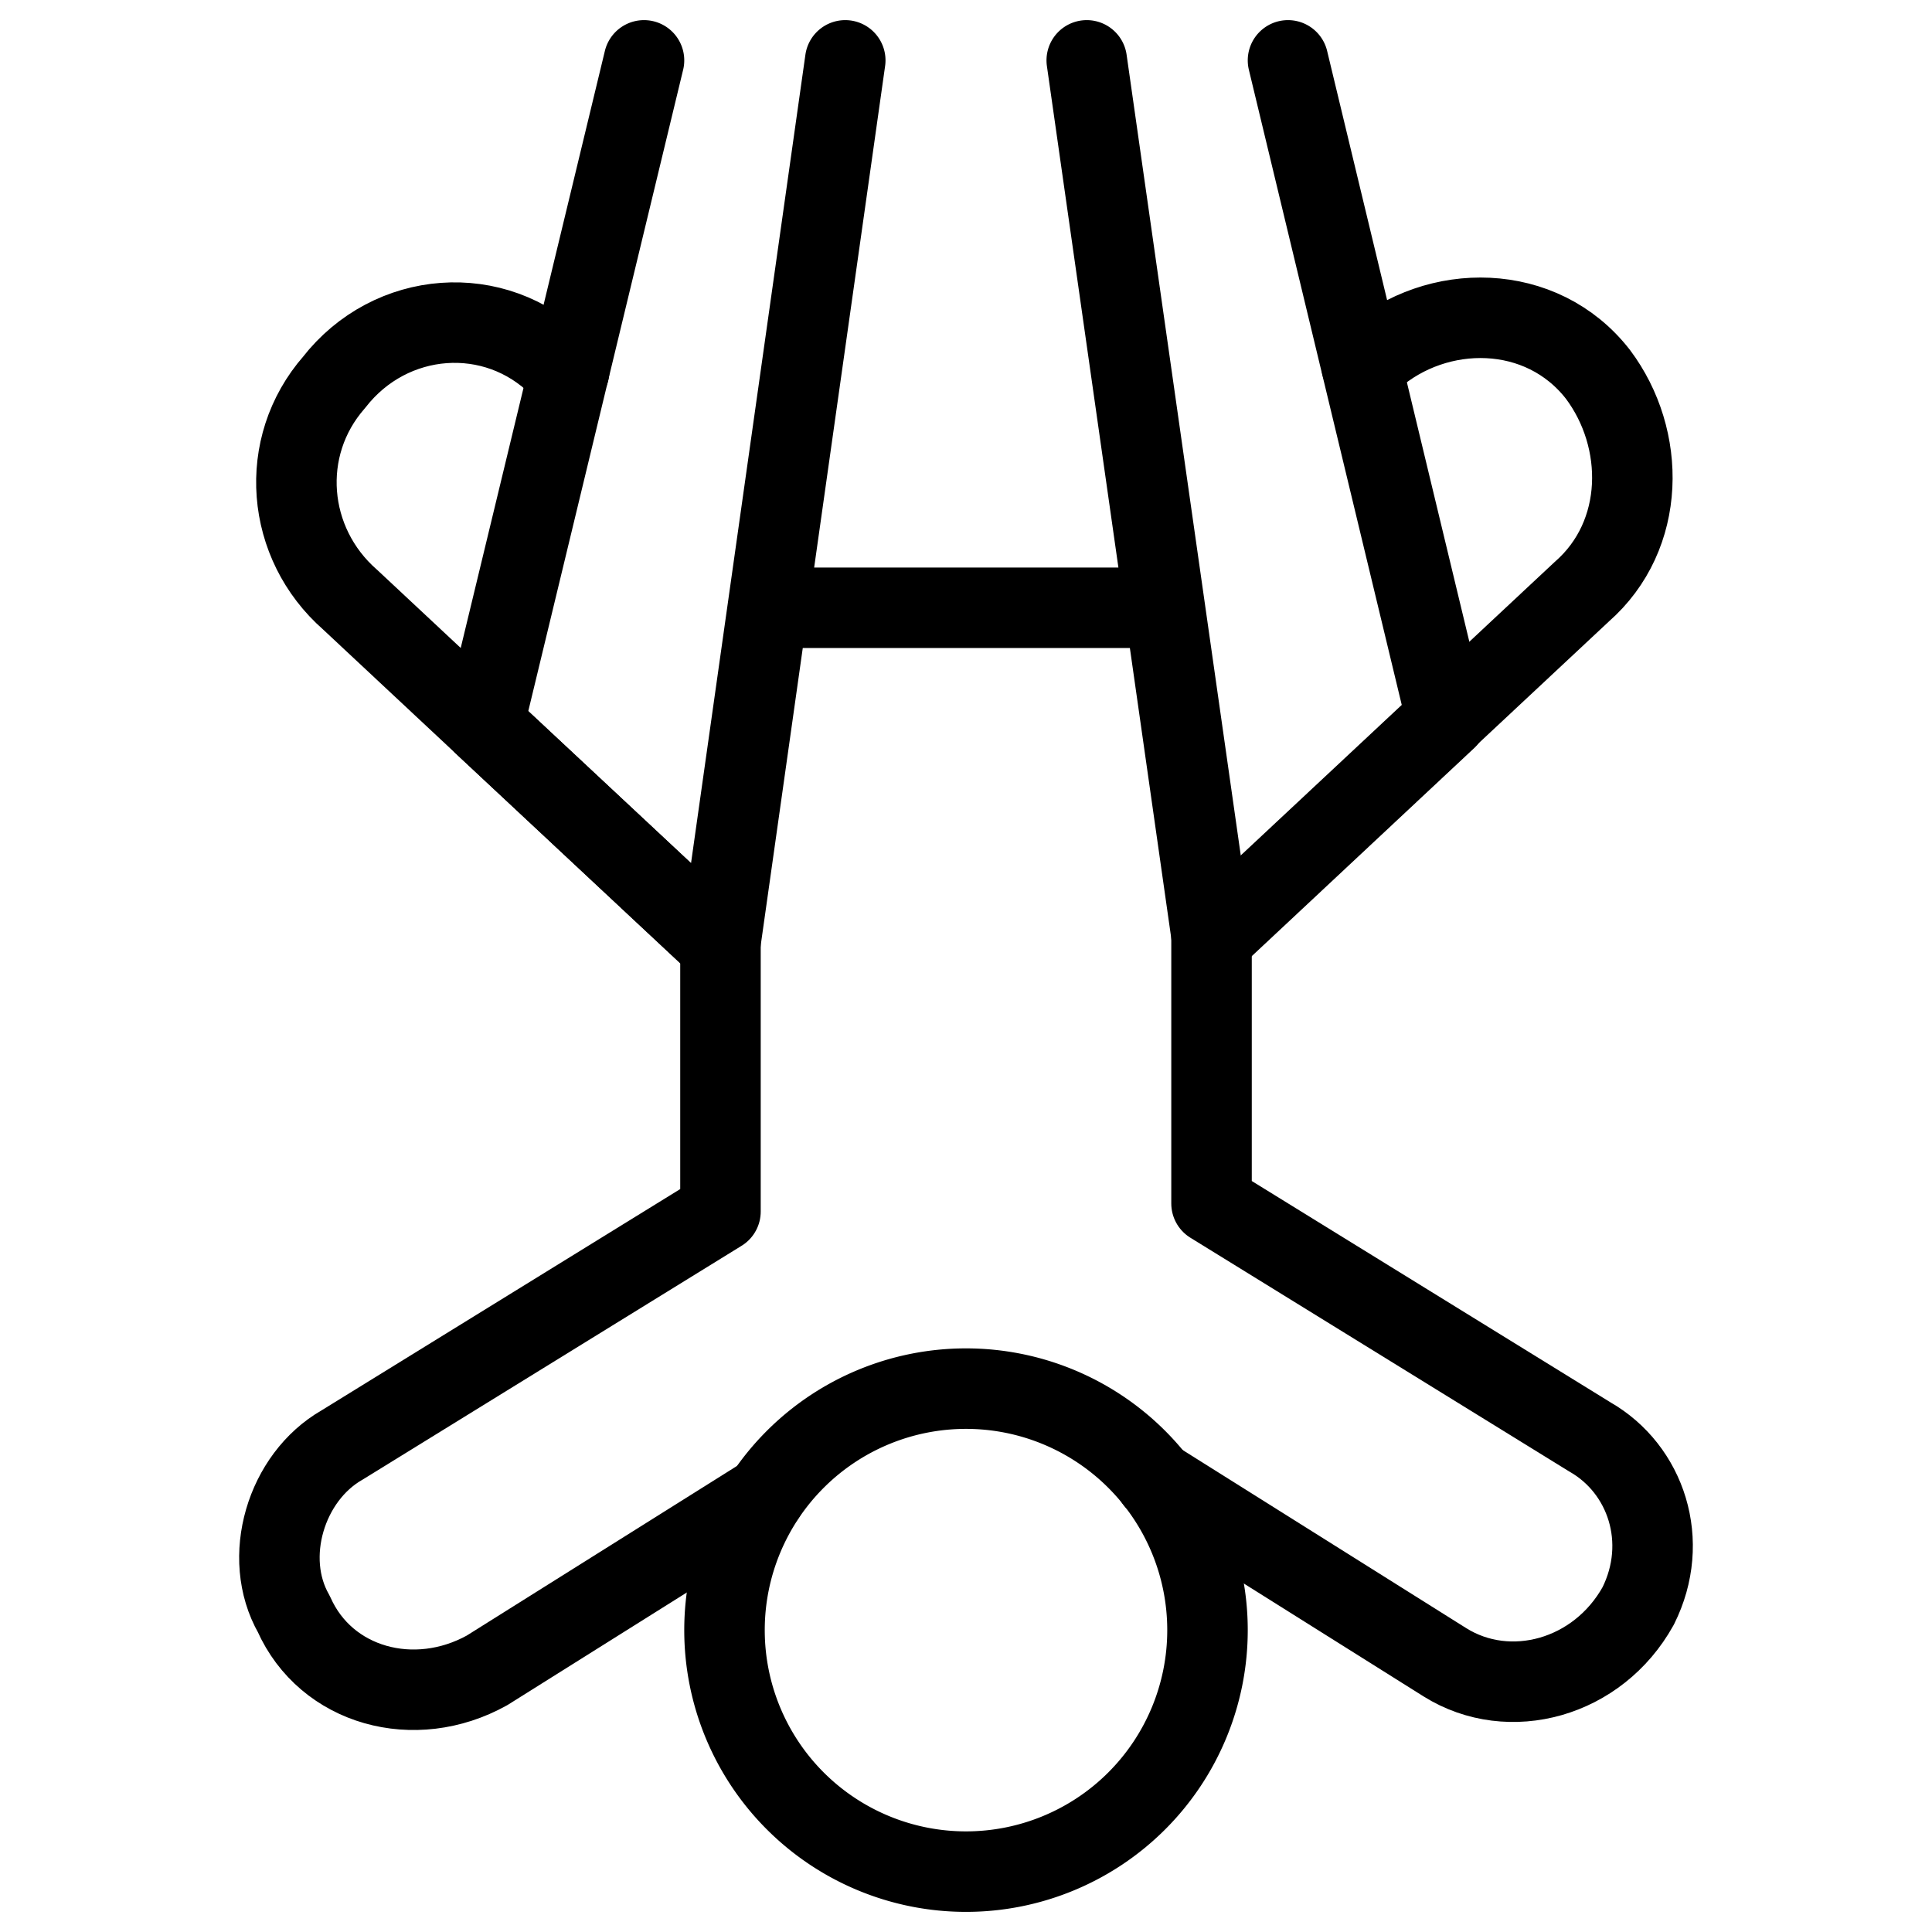
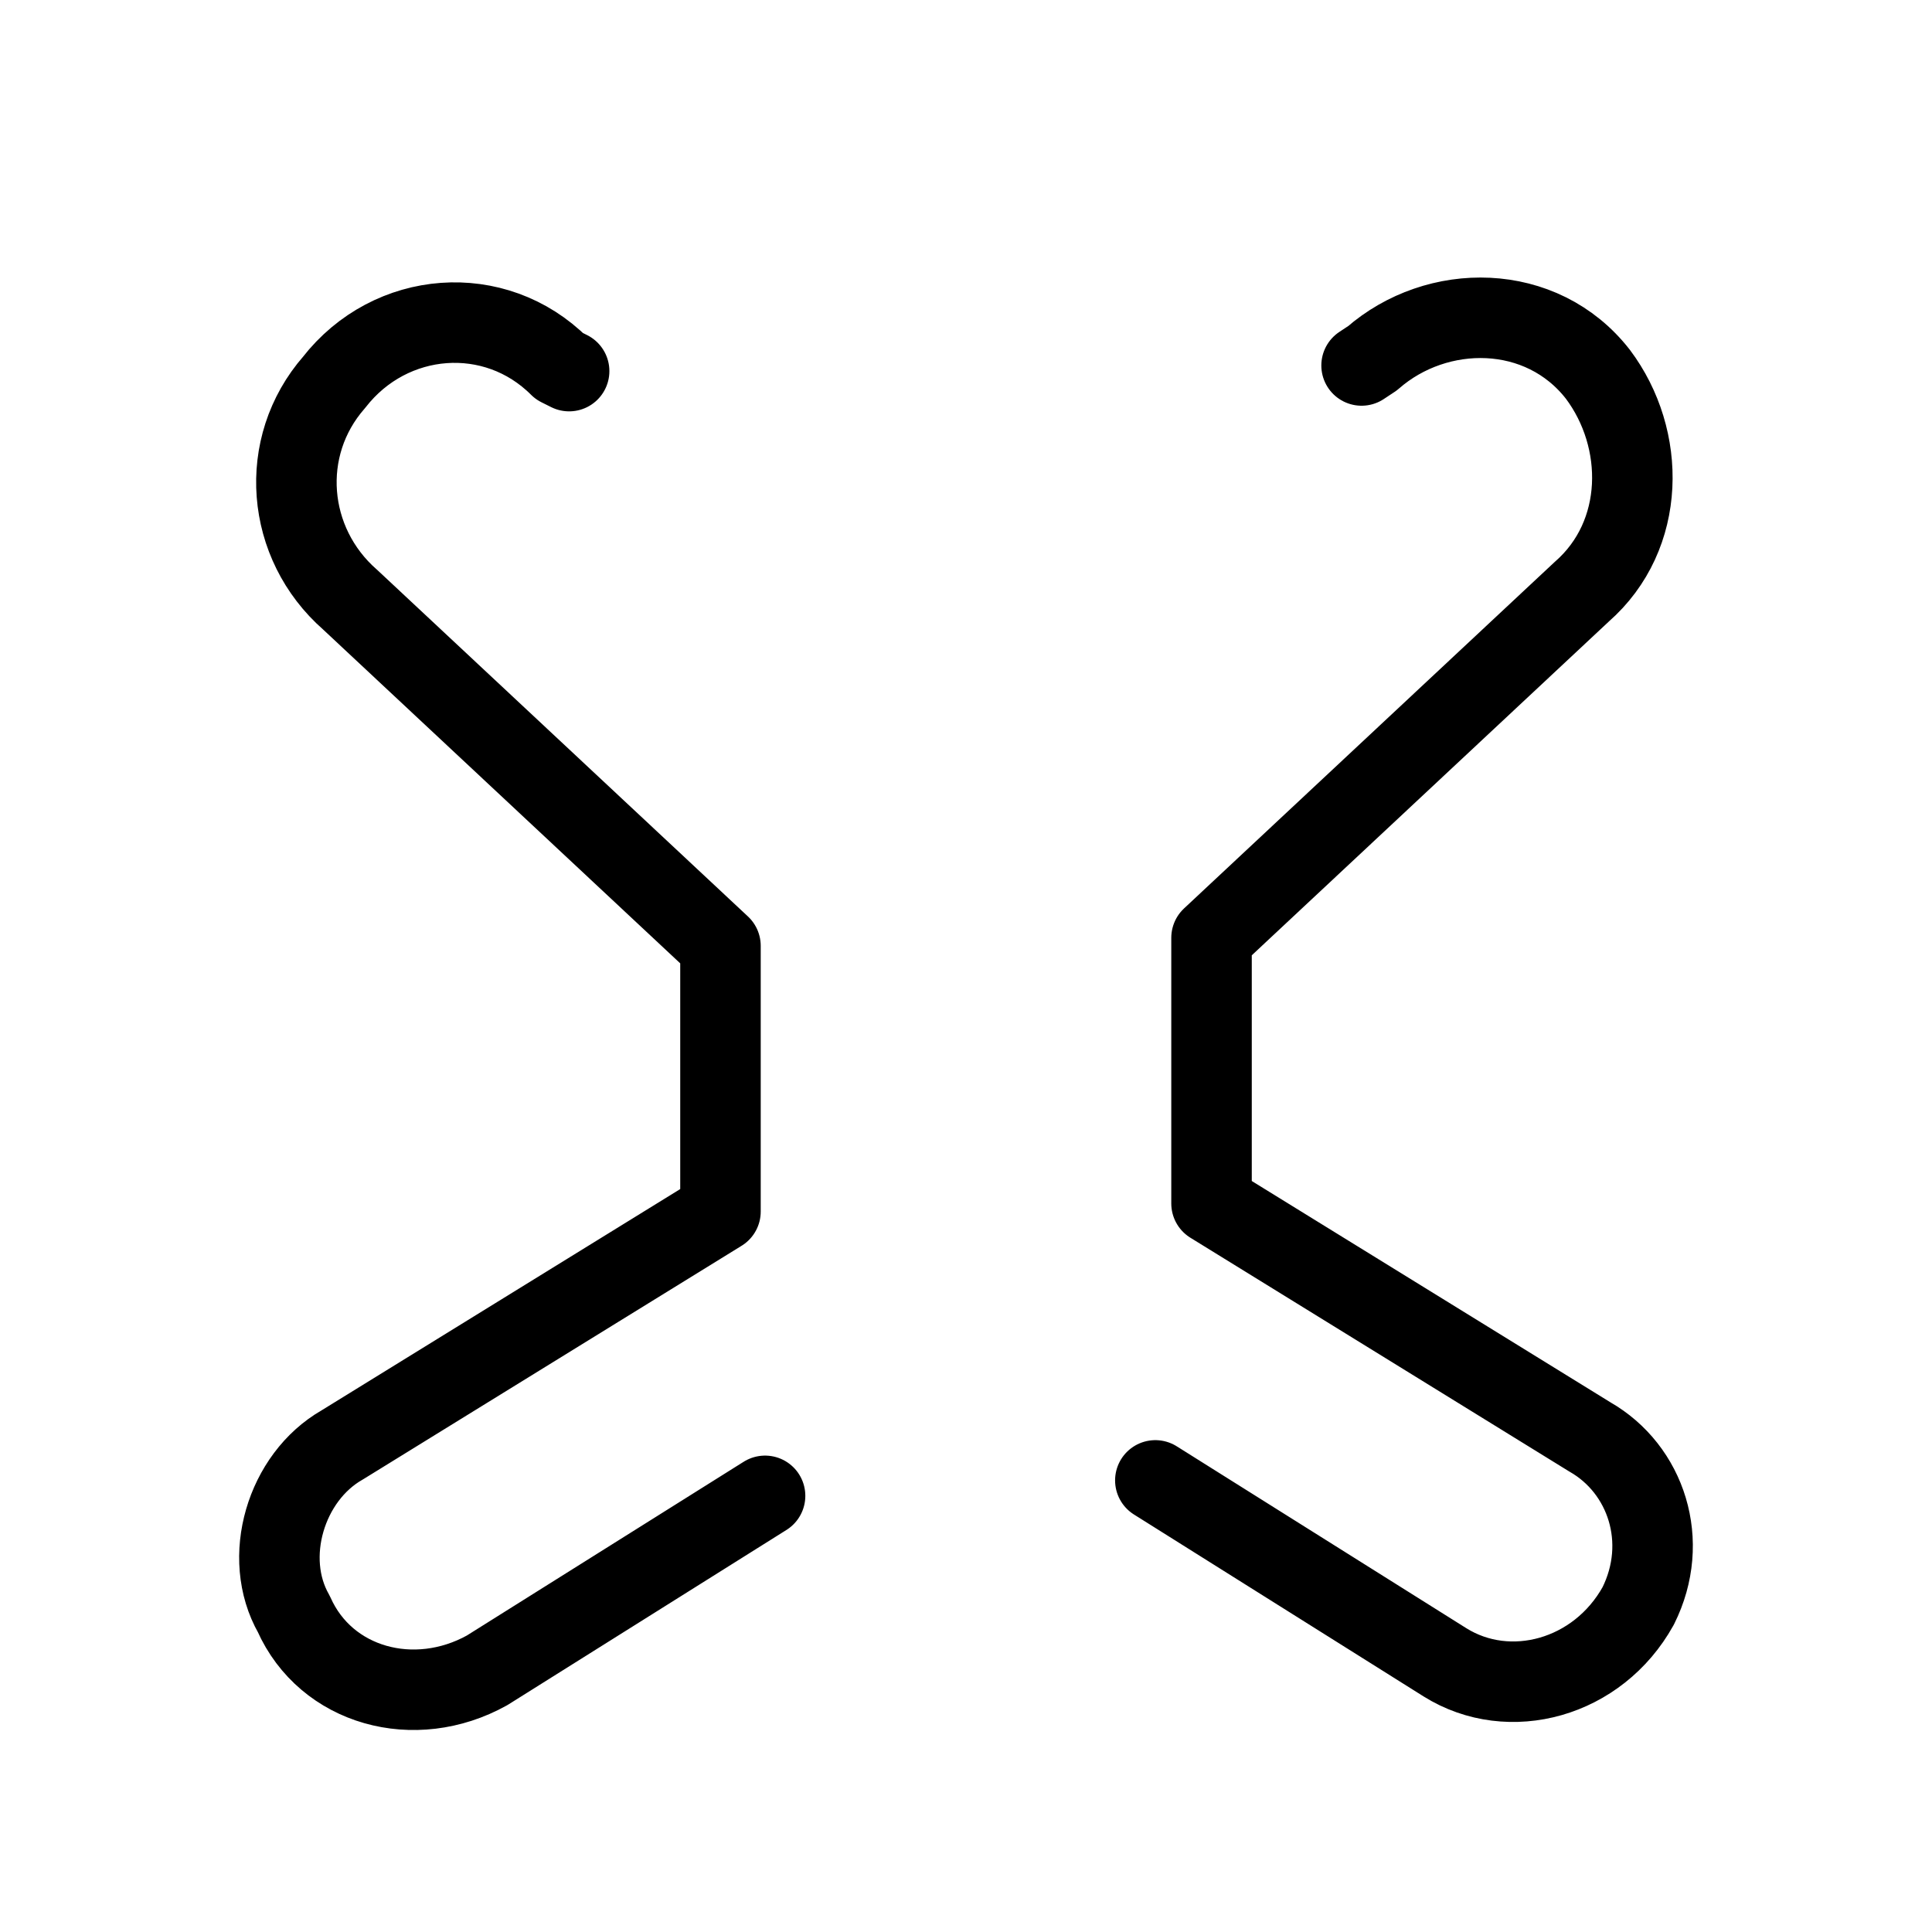
<svg xmlns="http://www.w3.org/2000/svg" fill="none" viewBox="0 0 24 24" stroke="black">
-   <path stroke-linecap="round" stroke-linejoin="round" stroke-miterlimit="10" d="M14.45 7.55h-4.9M8 .75 6.008 9l2.937 2.742L10.5.75m5.5 0 1.969 8.18-2.914 2.726L13.5.75M12 23.25a3 3 0 1 0 0-6 3 3 0 0 0 0 6Z" />
  <path stroke-linecap="round" stroke-linejoin="round" stroke-miterlimit="10" d="M9.504 18.582 6.05 20.75c-.9.5-2 .2-2.4-.7-.4-.7-.1-1.7.6-2.1l4.7-2.9v-3.3l-4.6-4.3c-.8-.7-.9-1.9-.2-2.7.7-.9 2-1 2.8-.2l.12.06m7.282 13.78 3.598 2.26c.8.5 1.9.2 2.4-.7.4-.8.1-1.7-.6-2.1l-4.7-2.9v-3.3l4.6-4.3c.8-.7.8-1.9.2-2.7-.7-.9-2-.9-2.8-.2l-.136.09" />
</svg>